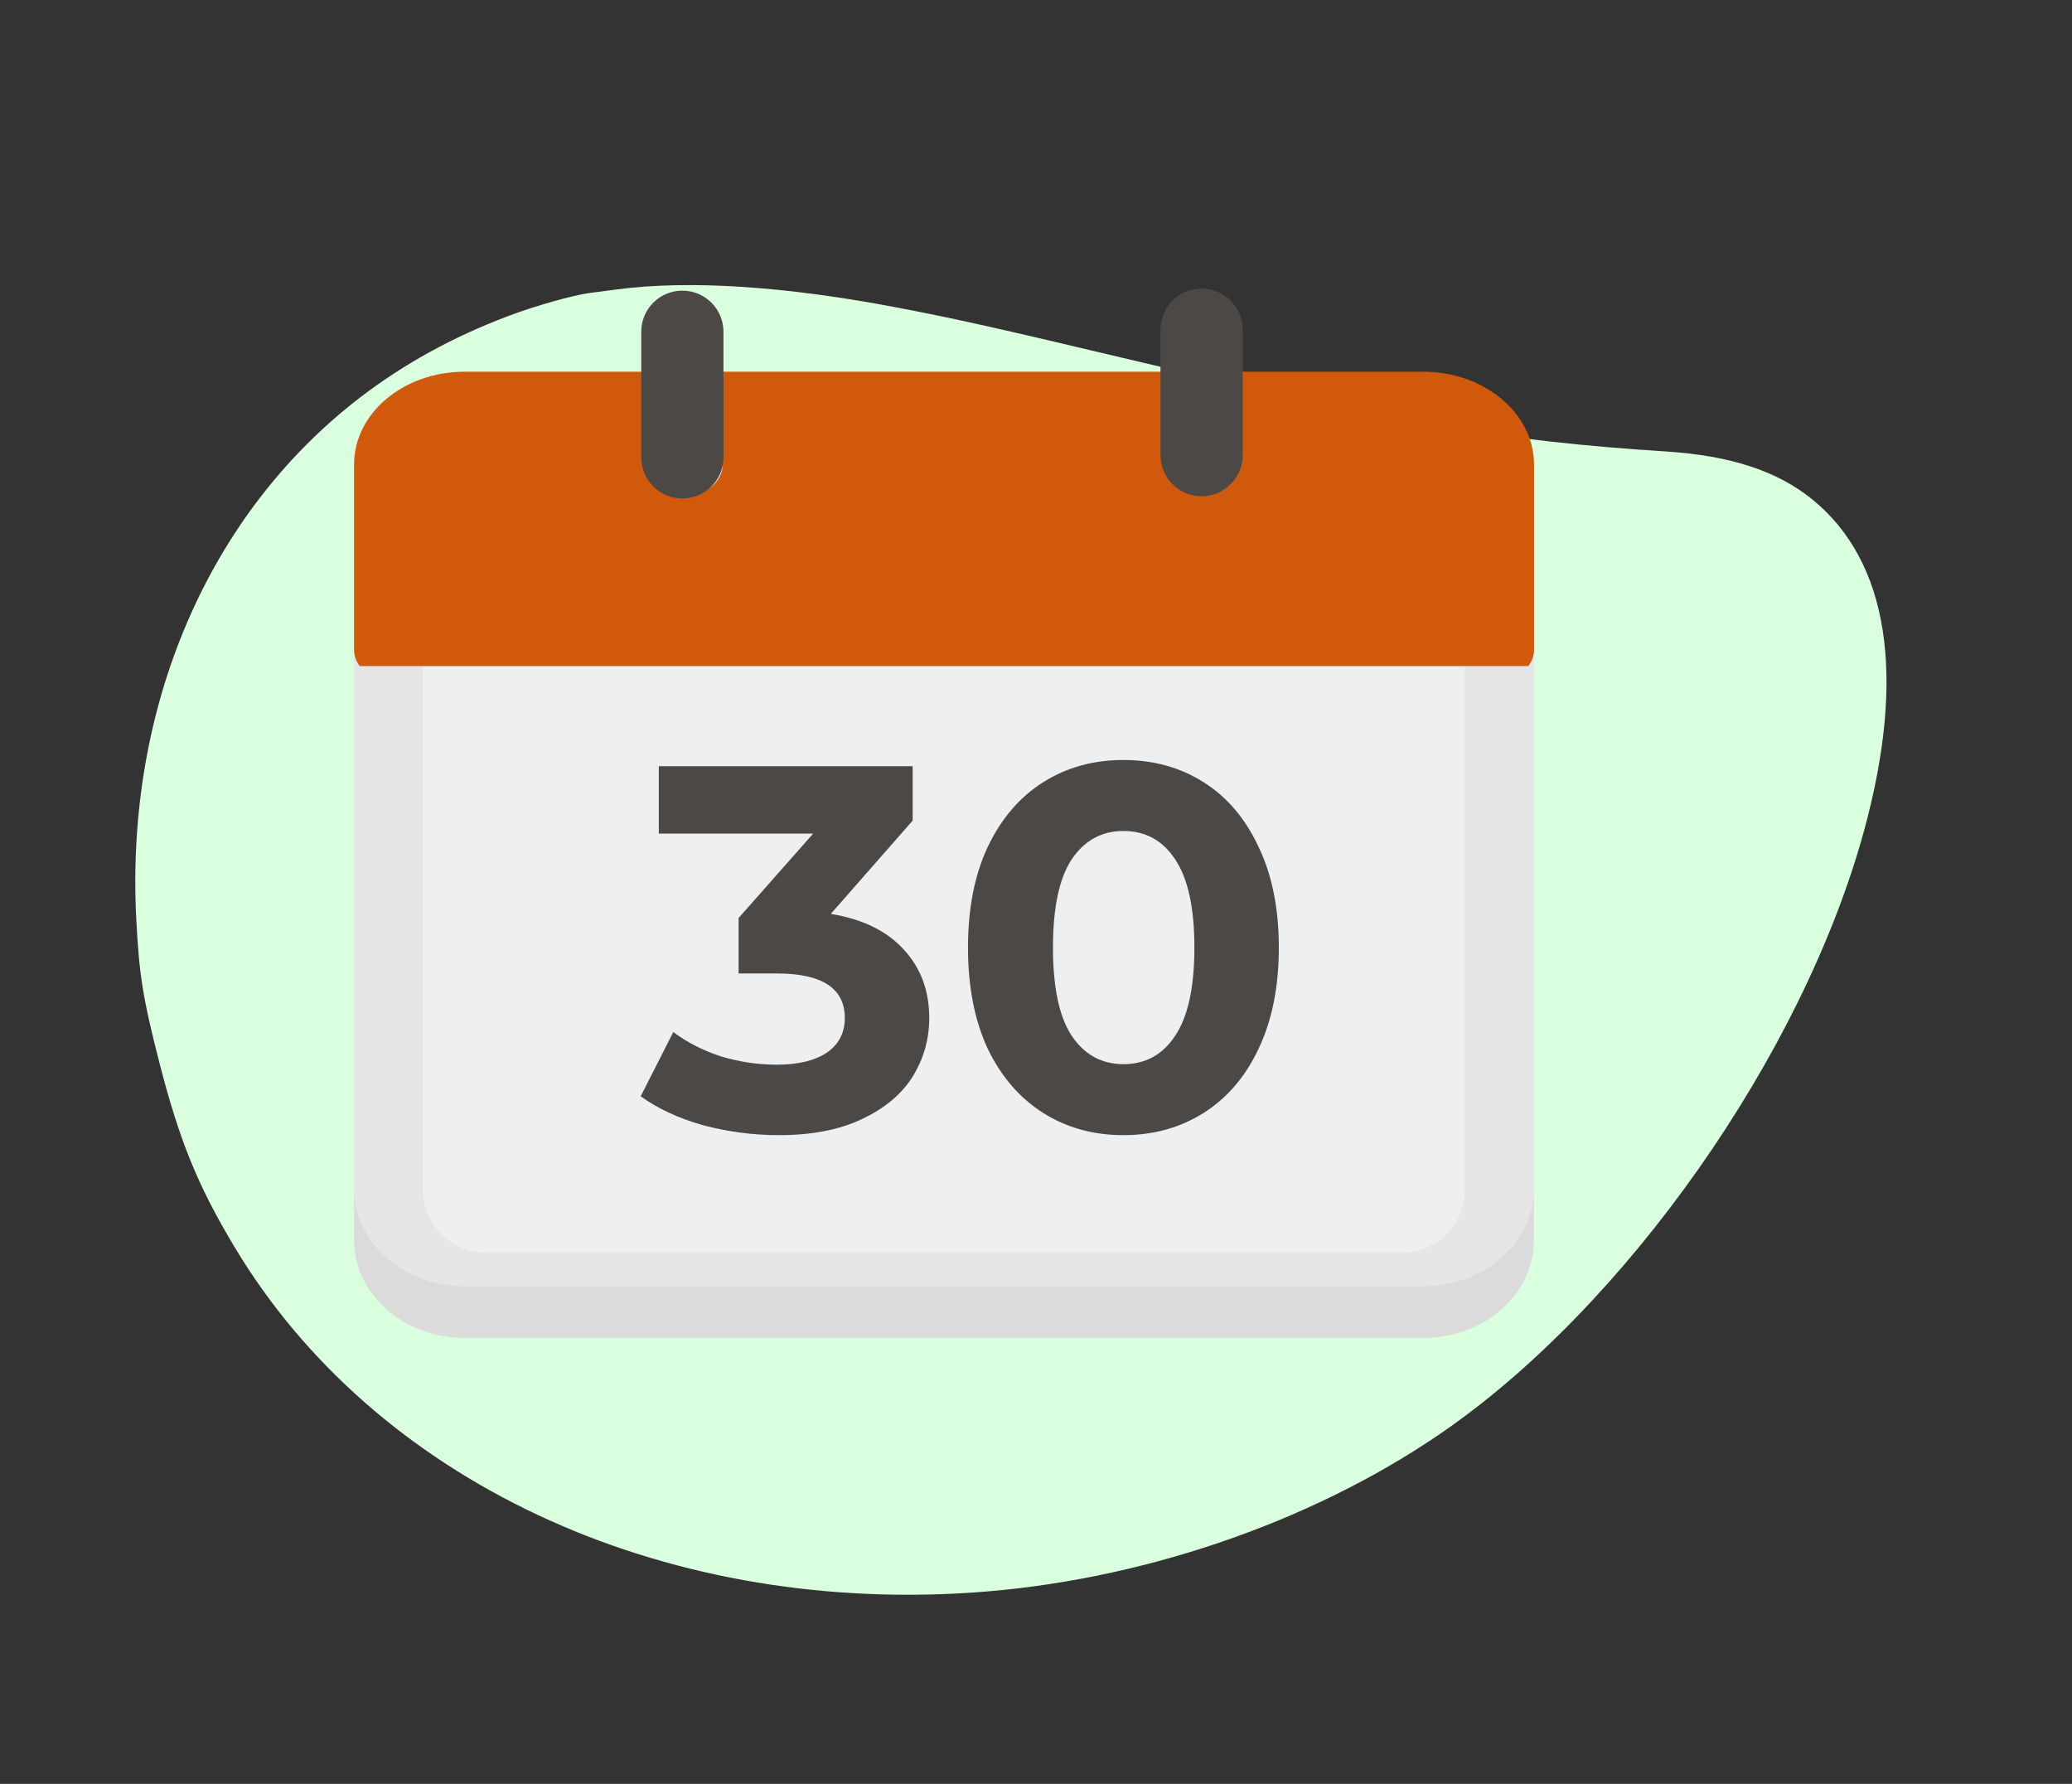
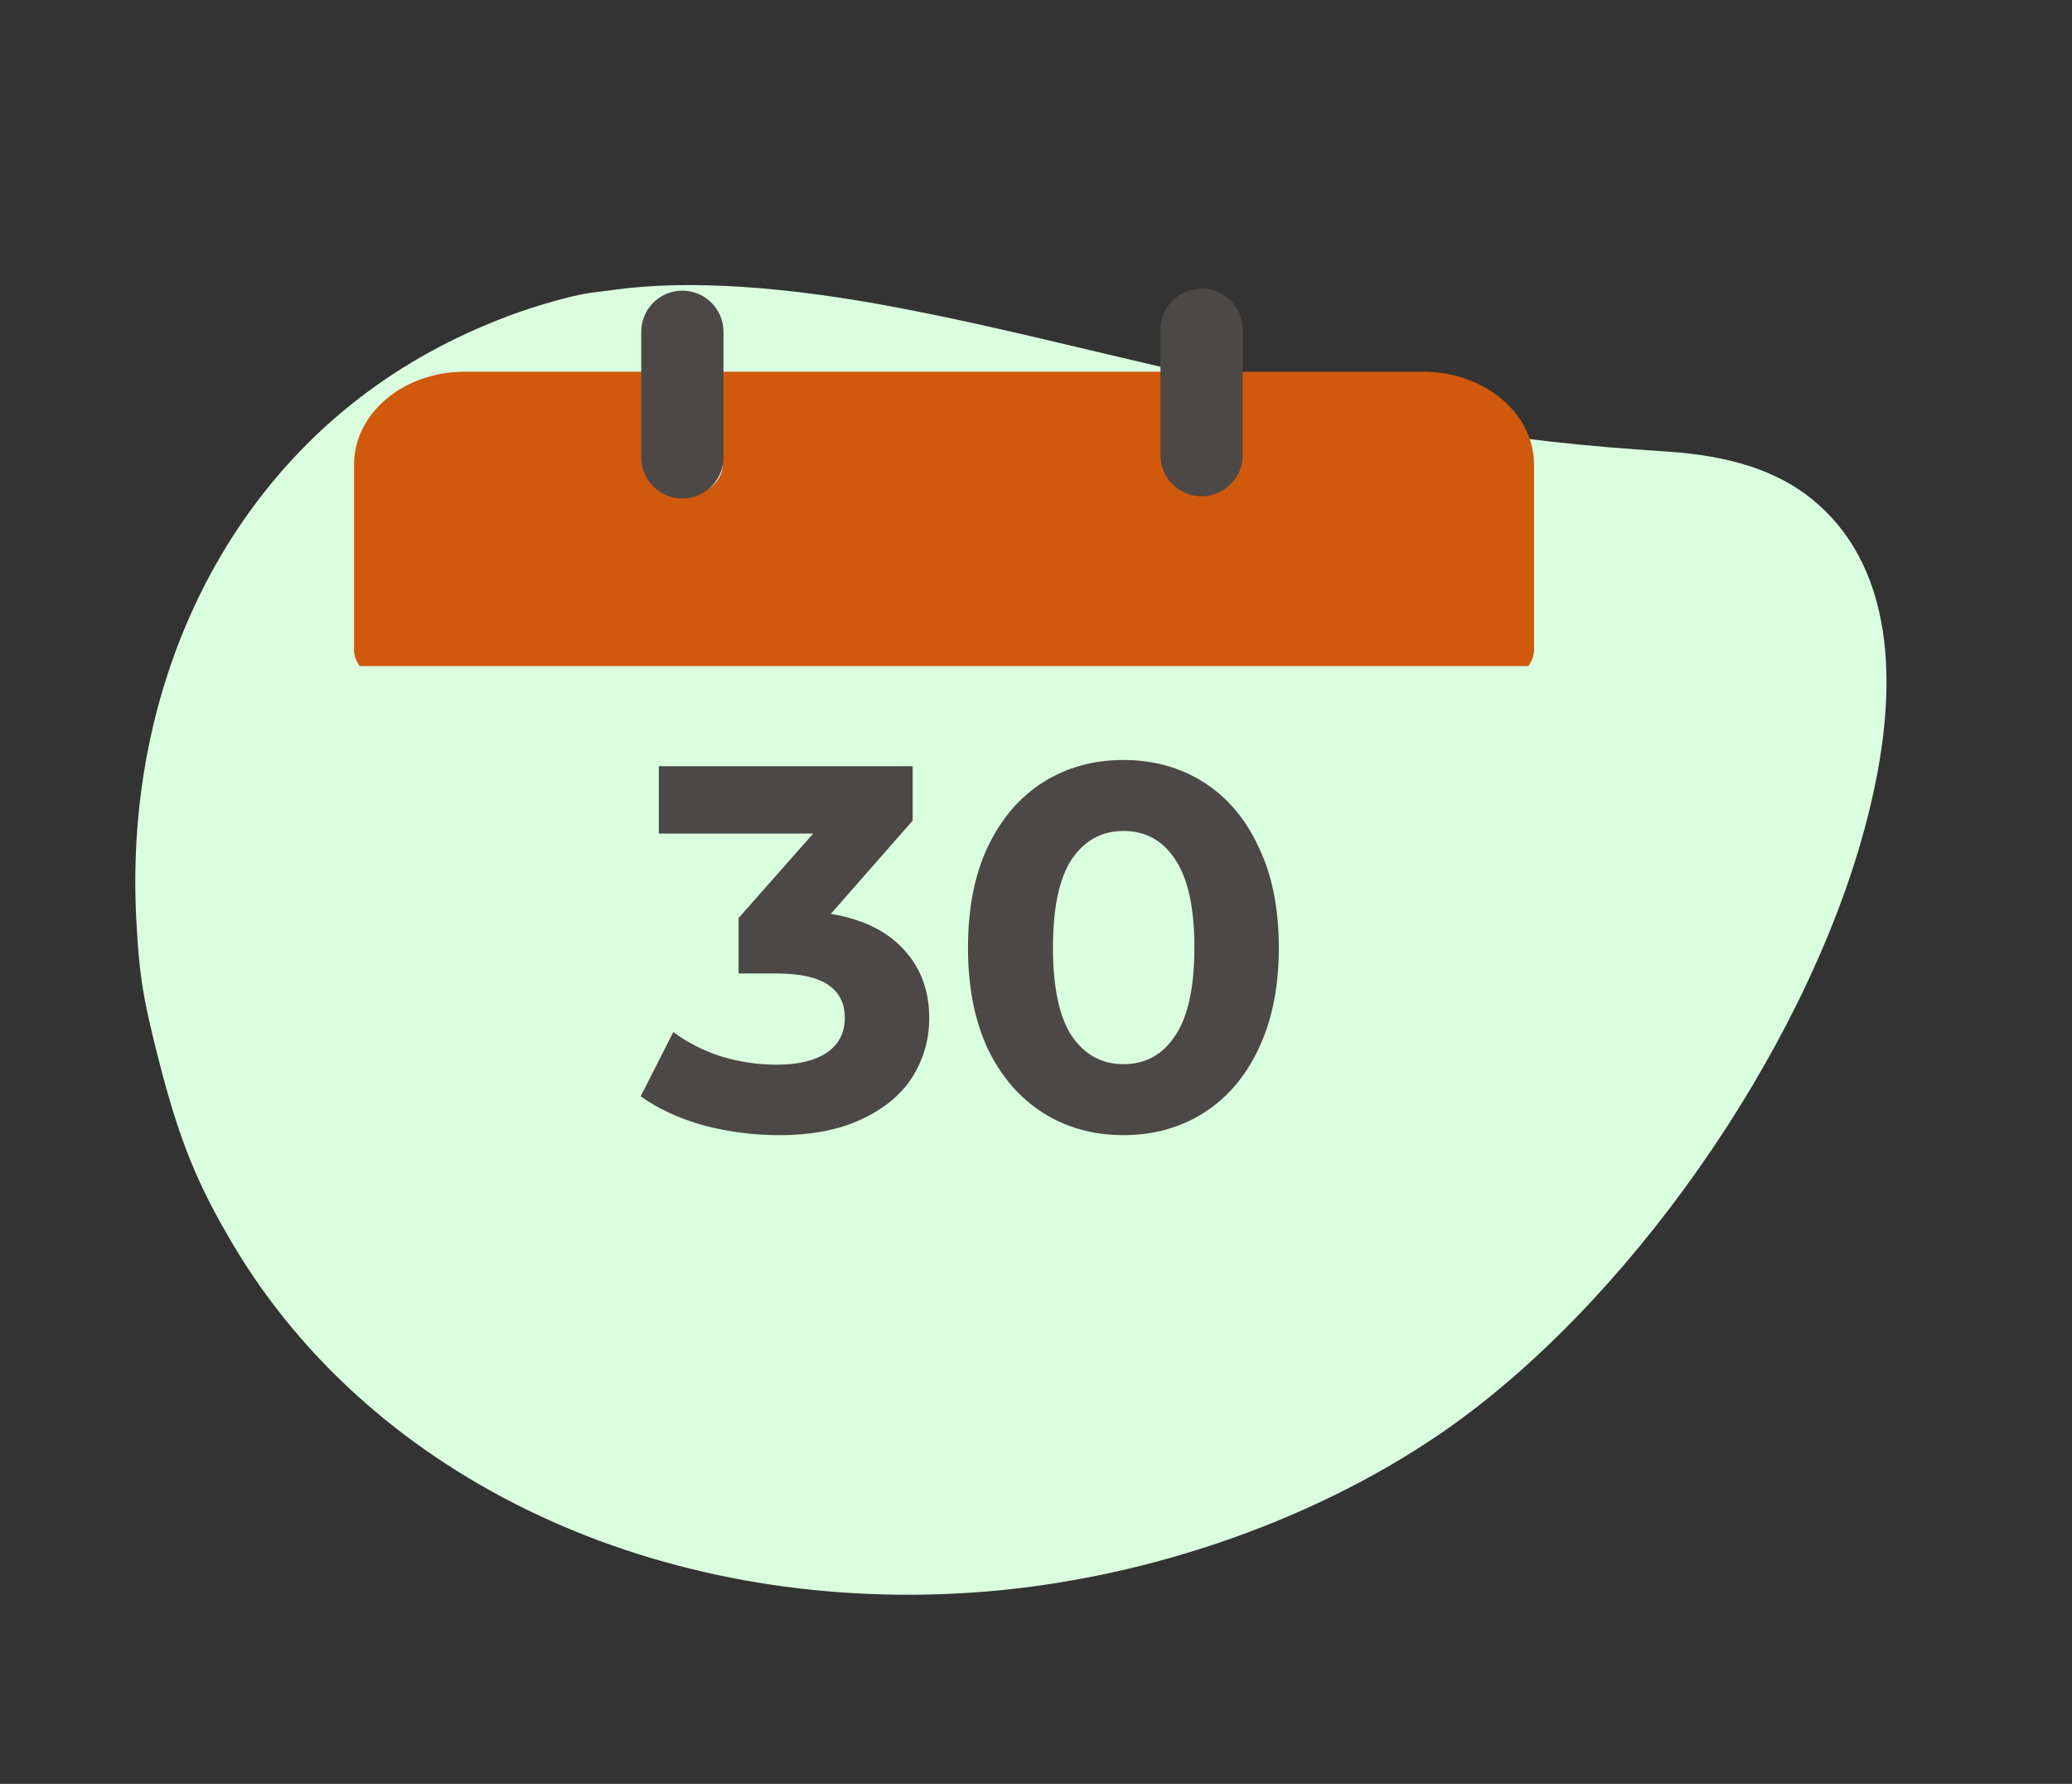
<svg xmlns="http://www.w3.org/2000/svg" width="158" height="136" viewBox="0 0 158 136" fill="none">
  <rect x="0" y="0" width="158" height="136" fill="#333333" stroke="none" />
  <path fill-rule="evenodd" clip-rule="evenodd" d="M44.971 22.335C45.252 22.299 46.169 22.179 47.01 22.068C52.581 21.334 59.936 21.815 68.579 23.478C72.99 24.327 75.952 24.988 85.658 27.294C106.441 32.23 114.497 33.617 127.009 34.416C131.956 34.732 135.542 35.907 138.213 38.087C144.009 42.815 145.368 51.502 142.156 63.283C137.487 80.41 123.913 99.708 109.745 109.36C99.739 116.177 86.732 120.576 74.093 121.416C50.203 123.005 28.53 112.841 17.874 95.05C15.078 90.383 13.688 86.973 12.163 81.045C10.9 76.132 10.61 74.335 10.39 70.051C9.561 53.913 15.869 39.209 27.431 30.325C30.783 27.75 34.519 25.693 38.745 24.097C40.817 23.315 43.699 22.5 44.971 22.335Z" fill="#DAFFDE" />
-   <path d="M108.528 32.283H94.764V29.079C94.764 27.343 93.364 25.943 91.629 25.943C89.894 25.943 88.494 27.343 88.494 29.079V32.283H55.159V29.246C55.159 27.511 53.759 26.111 52.023 26.111C50.288 26.111 48.888 27.511 48.888 29.246V32.283H35.43C30.766 32.283 27 35.448 27 39.352V39.895V53.481V94.546C27 98.667 30.766 102 35.43 102H108.528C113.192 102 116.968 98.667 116.968 94.546V53.491V39.895V39.352C116.968 35.448 113.192 32.283 108.528 32.283Z" fill="#DBDBDB" />
-   <path d="M108.528 28.497H94.478V25.401H88.849V28.497H55.109V25.401H49.489V28.497H35.43C30.766 28.497 27 31.83 27 35.951V90.602C27 94.724 30.766 98.056 35.43 98.056H108.528C113.192 98.056 116.968 94.724 116.968 90.602V35.951C116.968 31.84 113.192 28.497 108.528 28.497Z" fill="#E6E6E6" />
-   <path opacity="0.48" d="M106.861 95.513H37.095C34.433 95.513 32.254 93.334 32.254 90.671V50.731C32.254 48.069 34.433 45.89 37.095 45.89H106.861C109.523 45.89 111.702 48.069 111.702 50.731V90.681C111.702 93.334 109.523 95.513 106.861 95.513Z" fill="#F4F7FA" />
  <path d="M108.528 28.339H94.478H91.659H35.43C30.766 28.339 27 31.504 27 35.408V49.547C27 49.98 27.158 50.414 27.424 50.779H32.62H111.348H116.544C116.82 50.404 116.978 49.98 116.978 49.547V35.408C116.968 31.504 113.192 28.339 108.528 28.339ZM88.849 33.052H91.659H94.478V35.408C94.478 36.71 93.216 37.764 91.659 37.764C90.101 37.764 88.849 36.71 88.849 35.408V33.052ZM55.109 33.052V35.408C55.109 36.71 53.857 37.764 52.3 37.764C50.742 37.764 49.489 36.71 49.489 35.408V33.052H55.109Z" fill="#D1590C" />
  <path d="M55.169 34.867C55.169 36.602 53.769 38.002 52.034 38.002C50.298 38.002 48.898 36.602 48.898 34.867V25.294C48.898 23.558 50.298 22.158 52.034 22.158C53.759 22.158 55.169 23.558 55.169 25.294V34.867Z" fill="#4C4846" />
  <path d="M94.763 34.699C94.763 36.434 93.363 37.834 91.627 37.834C89.892 37.834 88.492 36.434 88.492 34.699V25.135C88.492 23.4 89.892 22 91.627 22C93.353 22 94.763 23.4 94.763 25.135V34.699Z" fill="#4C4846" />
  <path d="M63.353 69.672C65.776 70.067 67.633 70.976 68.924 72.398C70.214 73.794 70.859 75.532 70.859 77.612C70.859 79.219 70.438 80.707 69.595 82.076C68.752 83.42 67.462 84.499 65.724 85.316C64.012 86.132 61.905 86.54 59.403 86.54C57.454 86.54 55.531 86.29 53.635 85.79C51.765 85.263 50.172 84.526 48.855 83.578L51.344 78.679C52.397 79.469 53.609 80.088 54.978 80.536C56.374 80.957 57.796 81.168 59.245 81.168C60.851 81.168 62.115 80.865 63.037 80.259C63.959 79.627 64.42 78.745 64.42 77.612C64.42 75.347 62.695 74.215 59.245 74.215H56.321V69.988L62.01 63.549H50.238V58.413H69.595V62.561L63.353 69.672ZM85.665 86.54C83.374 86.54 81.333 85.974 79.542 84.842C77.751 83.709 76.342 82.076 75.315 79.943C74.314 77.784 73.814 75.216 73.814 72.24C73.814 69.264 74.314 66.709 75.315 64.576C76.342 62.416 77.751 60.77 79.542 59.638C81.333 58.505 83.374 57.939 85.665 57.939C87.957 57.939 89.998 58.505 91.789 59.638C93.58 60.77 94.975 62.416 95.976 64.576C97.003 66.709 97.517 69.264 97.517 72.24C97.517 75.216 97.003 77.784 95.976 79.943C94.975 82.076 93.58 83.709 91.789 84.842C89.998 85.974 87.957 86.54 85.665 86.54ZM85.665 81.128C87.351 81.128 88.668 80.404 89.616 78.956C90.59 77.507 91.078 75.268 91.078 72.24C91.078 69.211 90.59 66.972 89.616 65.524C88.668 64.075 87.351 63.351 85.665 63.351C84.006 63.351 82.689 64.075 81.715 65.524C80.767 66.972 80.293 69.211 80.293 72.24C80.293 75.268 80.767 77.507 81.715 78.956C82.689 80.404 84.006 81.128 85.665 81.128Z" fill="#4C4846" />
</svg>